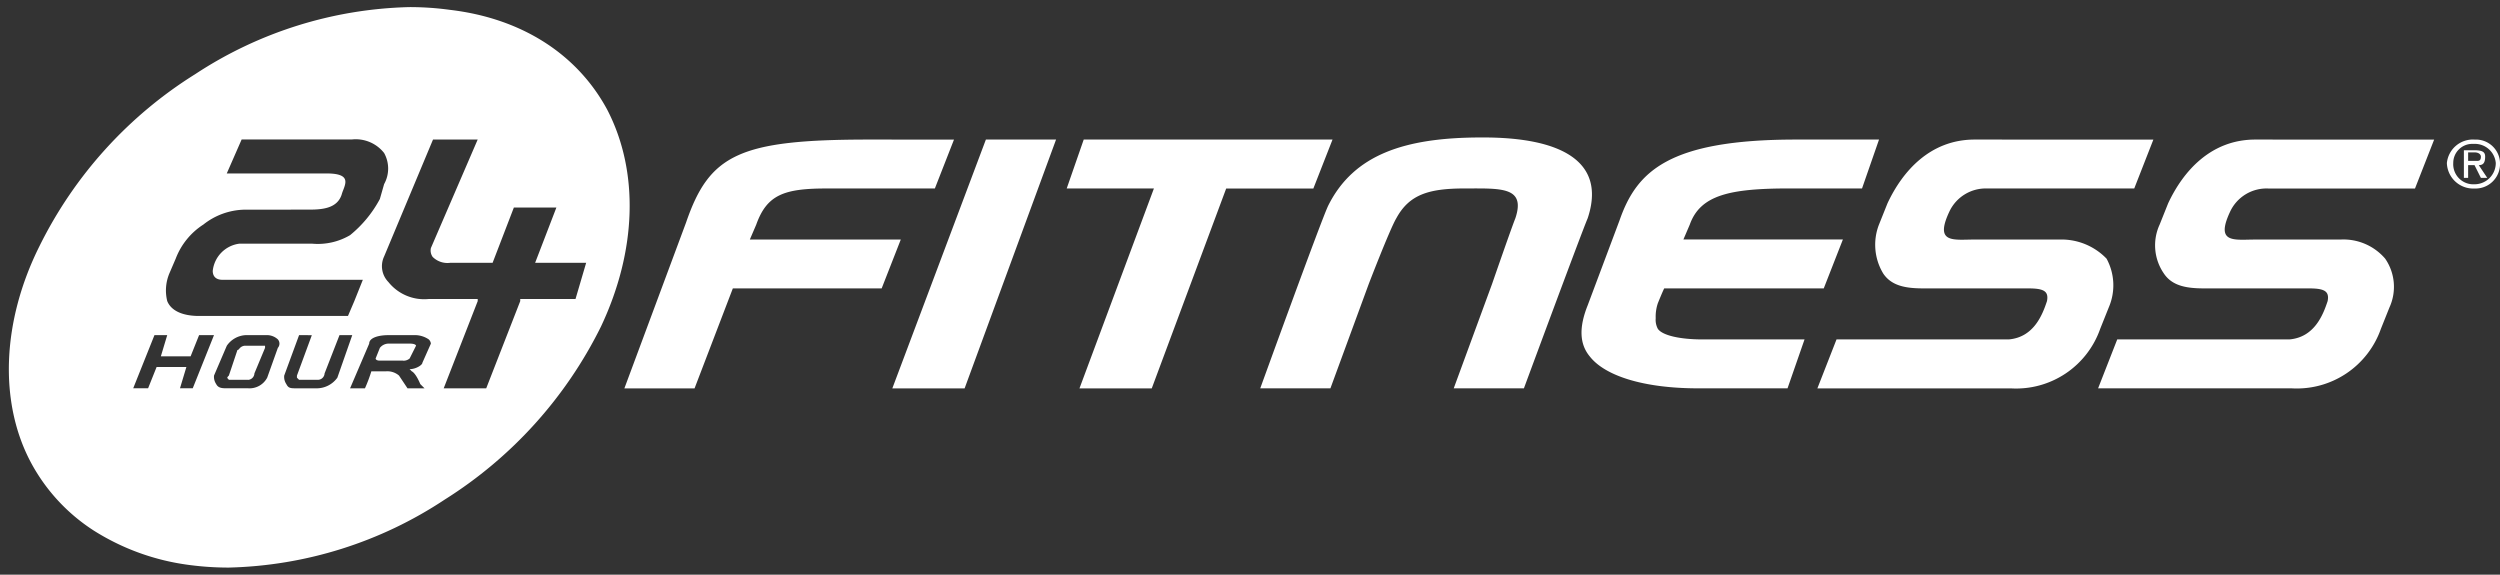
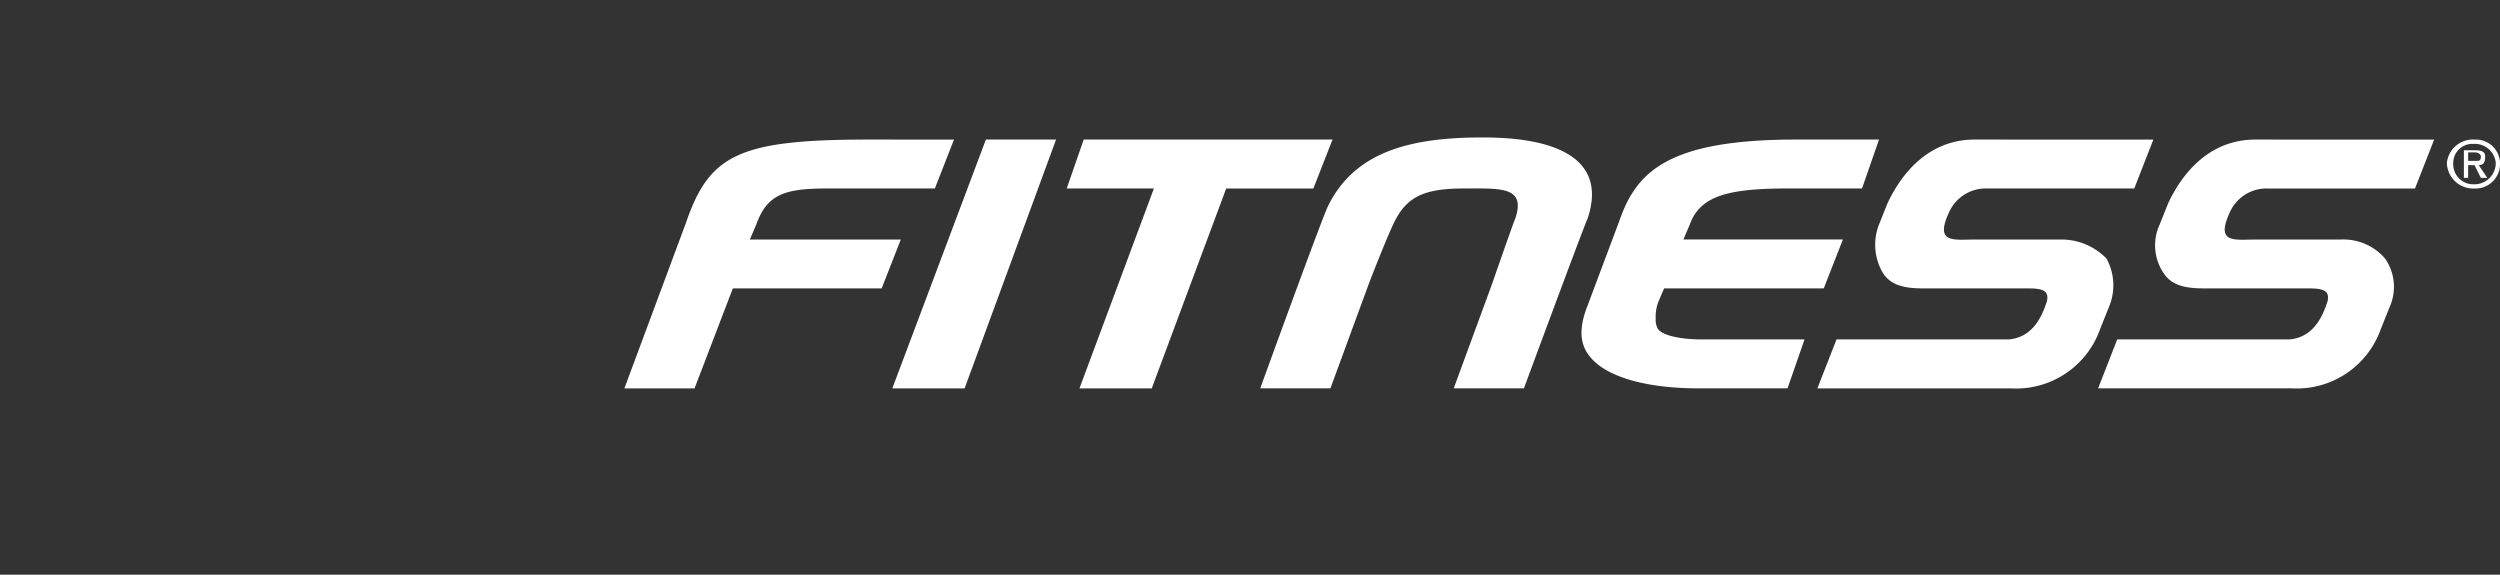
<svg xmlns="http://www.w3.org/2000/svg" width="176.372" height="40.542" viewBox="0 0 176.372 40.542">
  <rect x="0" y="0" width="176.372" height="40.542" fill="#333333" stroke="none" />
  <g transform="translate(0.624 0.5)">
    <path d="M60.678,9.346c-9.152,0-11.252,1.05-12.9,5.851L43.425,26.9h4.951l2.7-7.052h10.5l1.35-3.45H52.276l.451-1.05c.75-2.1,1.95-2.551,4.951-2.551h7.651l1.35-3.45Zm8.251,0L62.328,26.9h5.1L73.88,9.346Zm24.455,0H75.831l-1.2,3.45h6.152L75.531,26.9h5.1l5.251-14.1h6.15Zm9.3,3.45c2.551,0,4.351-.15,3.6,2.1-.3.75-1.65,4.651-1.65,4.651l-2.7,7.351h4.951s4.051-10.952,4.5-12c1.35-4.051-1.95-5.7-7.351-5.7h-.15c-5.4,0-9,1.2-10.8,4.8-.451.9-4.8,12.9-4.8,12.9h4.951l2.7-7.351s1.5-3.9,1.951-4.651c.9-1.651,2.25-2.1,4.8-2.1m23.4-3.45c-9,0-11.252,2.25-12.453,5.7l-2.25,6c-.6,1.5-.6,2.7.15,3.6,1.05,1.351,3.751,2.251,7.651,2.251h6.3l1.2-3.451h-7.2c-1.65,0-2.85-.3-3.15-.75a1.352,1.352,0,0,1-.15-.75,2.929,2.929,0,0,1,.15-1.05s.3-.75.45-1.051H128.04l1.35-3.45H118.138l.45-1.05c.75-2.1,2.851-2.551,7.052-2.551h5.1l1.2-3.45Zm12.6,0c-3.151,0-5.1,2.25-6.151,4.5l-.6,1.5a3.923,3.923,0,0,0,.3,3.45c.6.9,1.65,1.05,2.85,1.05h7.352c1.05,0,1.5.151,1.35.9-.3.9-.9,2.55-2.7,2.7H128.94L127.59,26.9h13.652a6.286,6.286,0,0,0,6.3-4.2l.6-1.5a3.934,3.934,0,0,0-.15-3.451,4.414,4.414,0,0,0-3.3-1.35h-6c-1.5,0-2.851.3-1.8-1.95a2.834,2.834,0,0,1,2.7-1.651h10.352l1.35-3.45Zm19.8,0c-3.15,0-5.1,2.25-6.151,4.5l-.6,1.5a3.5,3.5,0,0,0,.3,3.45c.6.9,1.651,1.05,2.851,1.05h7.351c1.05,0,1.5.151,1.35.9-.3.9-.9,2.55-2.7,2.7H148.744l-1.35,3.451h13.652a6.286,6.286,0,0,0,6.3-4.2l.6-1.5a3.5,3.5,0,0,0-.3-3.451A3.875,3.875,0,0,0,164.5,16.4h-6c-1.5,0-2.85.3-1.8-1.95a2.833,2.833,0,0,1,2.7-1.651h10.351l1.351-3.45Zm15.453,0A1.844,1.844,0,0,0,172,11a1.86,1.86,0,0,0,1.95,1.8,1.733,1.733,0,0,0,1.8-1.8,1.7,1.7,0,0,0-1.8-1.65m-.15.3h.15a1.48,1.48,0,0,1,1.5,1.35,1.5,1.5,0,0,1-1.5,1.5,1.417,1.417,0,0,1-1.5-1.5,1.344,1.344,0,0,1,1.35-1.35m-.6.45v1.95h.3v-.9h.45l.45.9h.45l-.6-.9c.3,0,.45-.15.45-.6,0-.3-.15-.45-.75-.45Zm.3.75v-.6h.45c.3,0,.45.15.45.3,0,.3-.15.3-.3.3Z" fill="#fff" fill-rule="evenodd" />
-     <path d="M-6134.474-4772.458h0a21.2,21.2,0,0,1-2.855-.191,16.555,16.555,0,0,1-6.677-2.418,13.017,13.017,0,0,1-4.426-4.783c-2.284-4.263-2.06-9.983.6-15.3a29.937,29.937,0,0,1,10.987-12.123,28.7,28.7,0,0,1,15.1-4.726,20.972,20.972,0,0,1,2.864.194c5.03.592,8.973,3.1,11.1,7.051,2.252,4.352,2.088,9.93-.449,15.3a30.242,30.242,0,0,1-11.021,12.2A28.8,28.8,0,0,1-6134.474-4772.458Zm14.4-30.2h0l-3.451,8.252a1.6,1.6,0,0,0,.3,1.8,3.233,3.233,0,0,0,2.851,1.2h3.452v.149l-2.4,6.153h3l2.4-6.153v-.149h3.9l.75-2.552h-3.6l1.5-3.9h-3l-1.5,3.9h-3a1.476,1.476,0,0,1-1.227-.416.781.781,0,0,1-.124-.632l3.3-7.651Zm-4.35,16.353h1.049a1.262,1.262,0,0,1,.9.3l.6.9h1.2l-.3-.3c0-.007-.3-.751-.6-.9l-.151-.151c.44,0,.9-.292.9-.449l.6-1.351a.467.467,0,0,0-.151-.3,1.736,1.736,0,0,0-1.05-.3h-1.8c-.623,0-1.351.157-1.351.6l-1.349,3.152h1.05a10.433,10.433,0,0,0,.451-1.2Zm-5.1-2.552h0l-1.049,2.853a.908.908,0,0,0,.149.6c.151.3.3.3.749.3h1.351a1.8,1.8,0,0,0,1.5-.751l1.05-3h-.9l-1.051,2.7a.479.479,0,0,1-.451.451h-1.349l-.151-.151V-4786l1.051-2.853Zm-3.751,0a1.72,1.72,0,0,0-1.349.75l-.9,2.1a.906.906,0,0,0,.15.6c.15.3.455.3.75.3h1.5a1.409,1.409,0,0,0,1.351-.751l.75-2.1a.452.452,0,0,0,0-.6,1.142,1.142,0,0,0-.75-.3h-1.5Zm-6.3,2.25h2.1l-.451,1.5h.9l1.5-3.752h-1.051l-.6,1.5h-2.1l.451-1.5h-.9l-1.5,3.752h1.05l.6-1.5Zm6.151-11.1a4.823,4.823,0,0,0-2.851,1.048,4.946,4.946,0,0,0-1.95,2.4l-.451,1.049a3.122,3.122,0,0,0-.15,1.95c.272.678,1.072,1.051,2.251,1.051h10.5l.449-1.051.6-1.5h-9.9c-.445,0-.689-.225-.689-.632a2.166,2.166,0,0,1,1.89-1.919h5.1a4.485,4.485,0,0,0,2.7-.6,8.345,8.345,0,0,0,2.1-2.55l.3-1.05a2.258,2.258,0,0,0,0-2.194,2.546,2.546,0,0,0-2.25-.958h-7.8l-1.051,2.4h7.053c.681,0,1.087.11,1.242.335s.037.54-.079.839a2.907,2.907,0,0,0-.113.327c-.308.923-1.265,1.05-2.252,1.05Zm.3,12h-1.351c-.076-.077-.113-.114-.112-.151s.037-.073.109-.146l.153-.455.451-1.349c.056,0,.09-.041.134-.091a.531.531,0,0,1,.464-.21h1.351v.15l-.75,1.8A.478.478,0,0,1-6133.128-4785.7Zm10.952-1.351h-1.652c-.3,0-.3-.149-.3-.151l.3-.75a.789.789,0,0,1,.6-.3h1.5c.445,0,.451.148.451.149l-.451.9A.665.665,0,0,1-6122.176-4787.052Z" transform="translate(6150 4812)" fill="#fff" stroke="rgba(0,0,0,0)" stroke-miterlimit="10" stroke-width="1" />
  </g>
</svg>